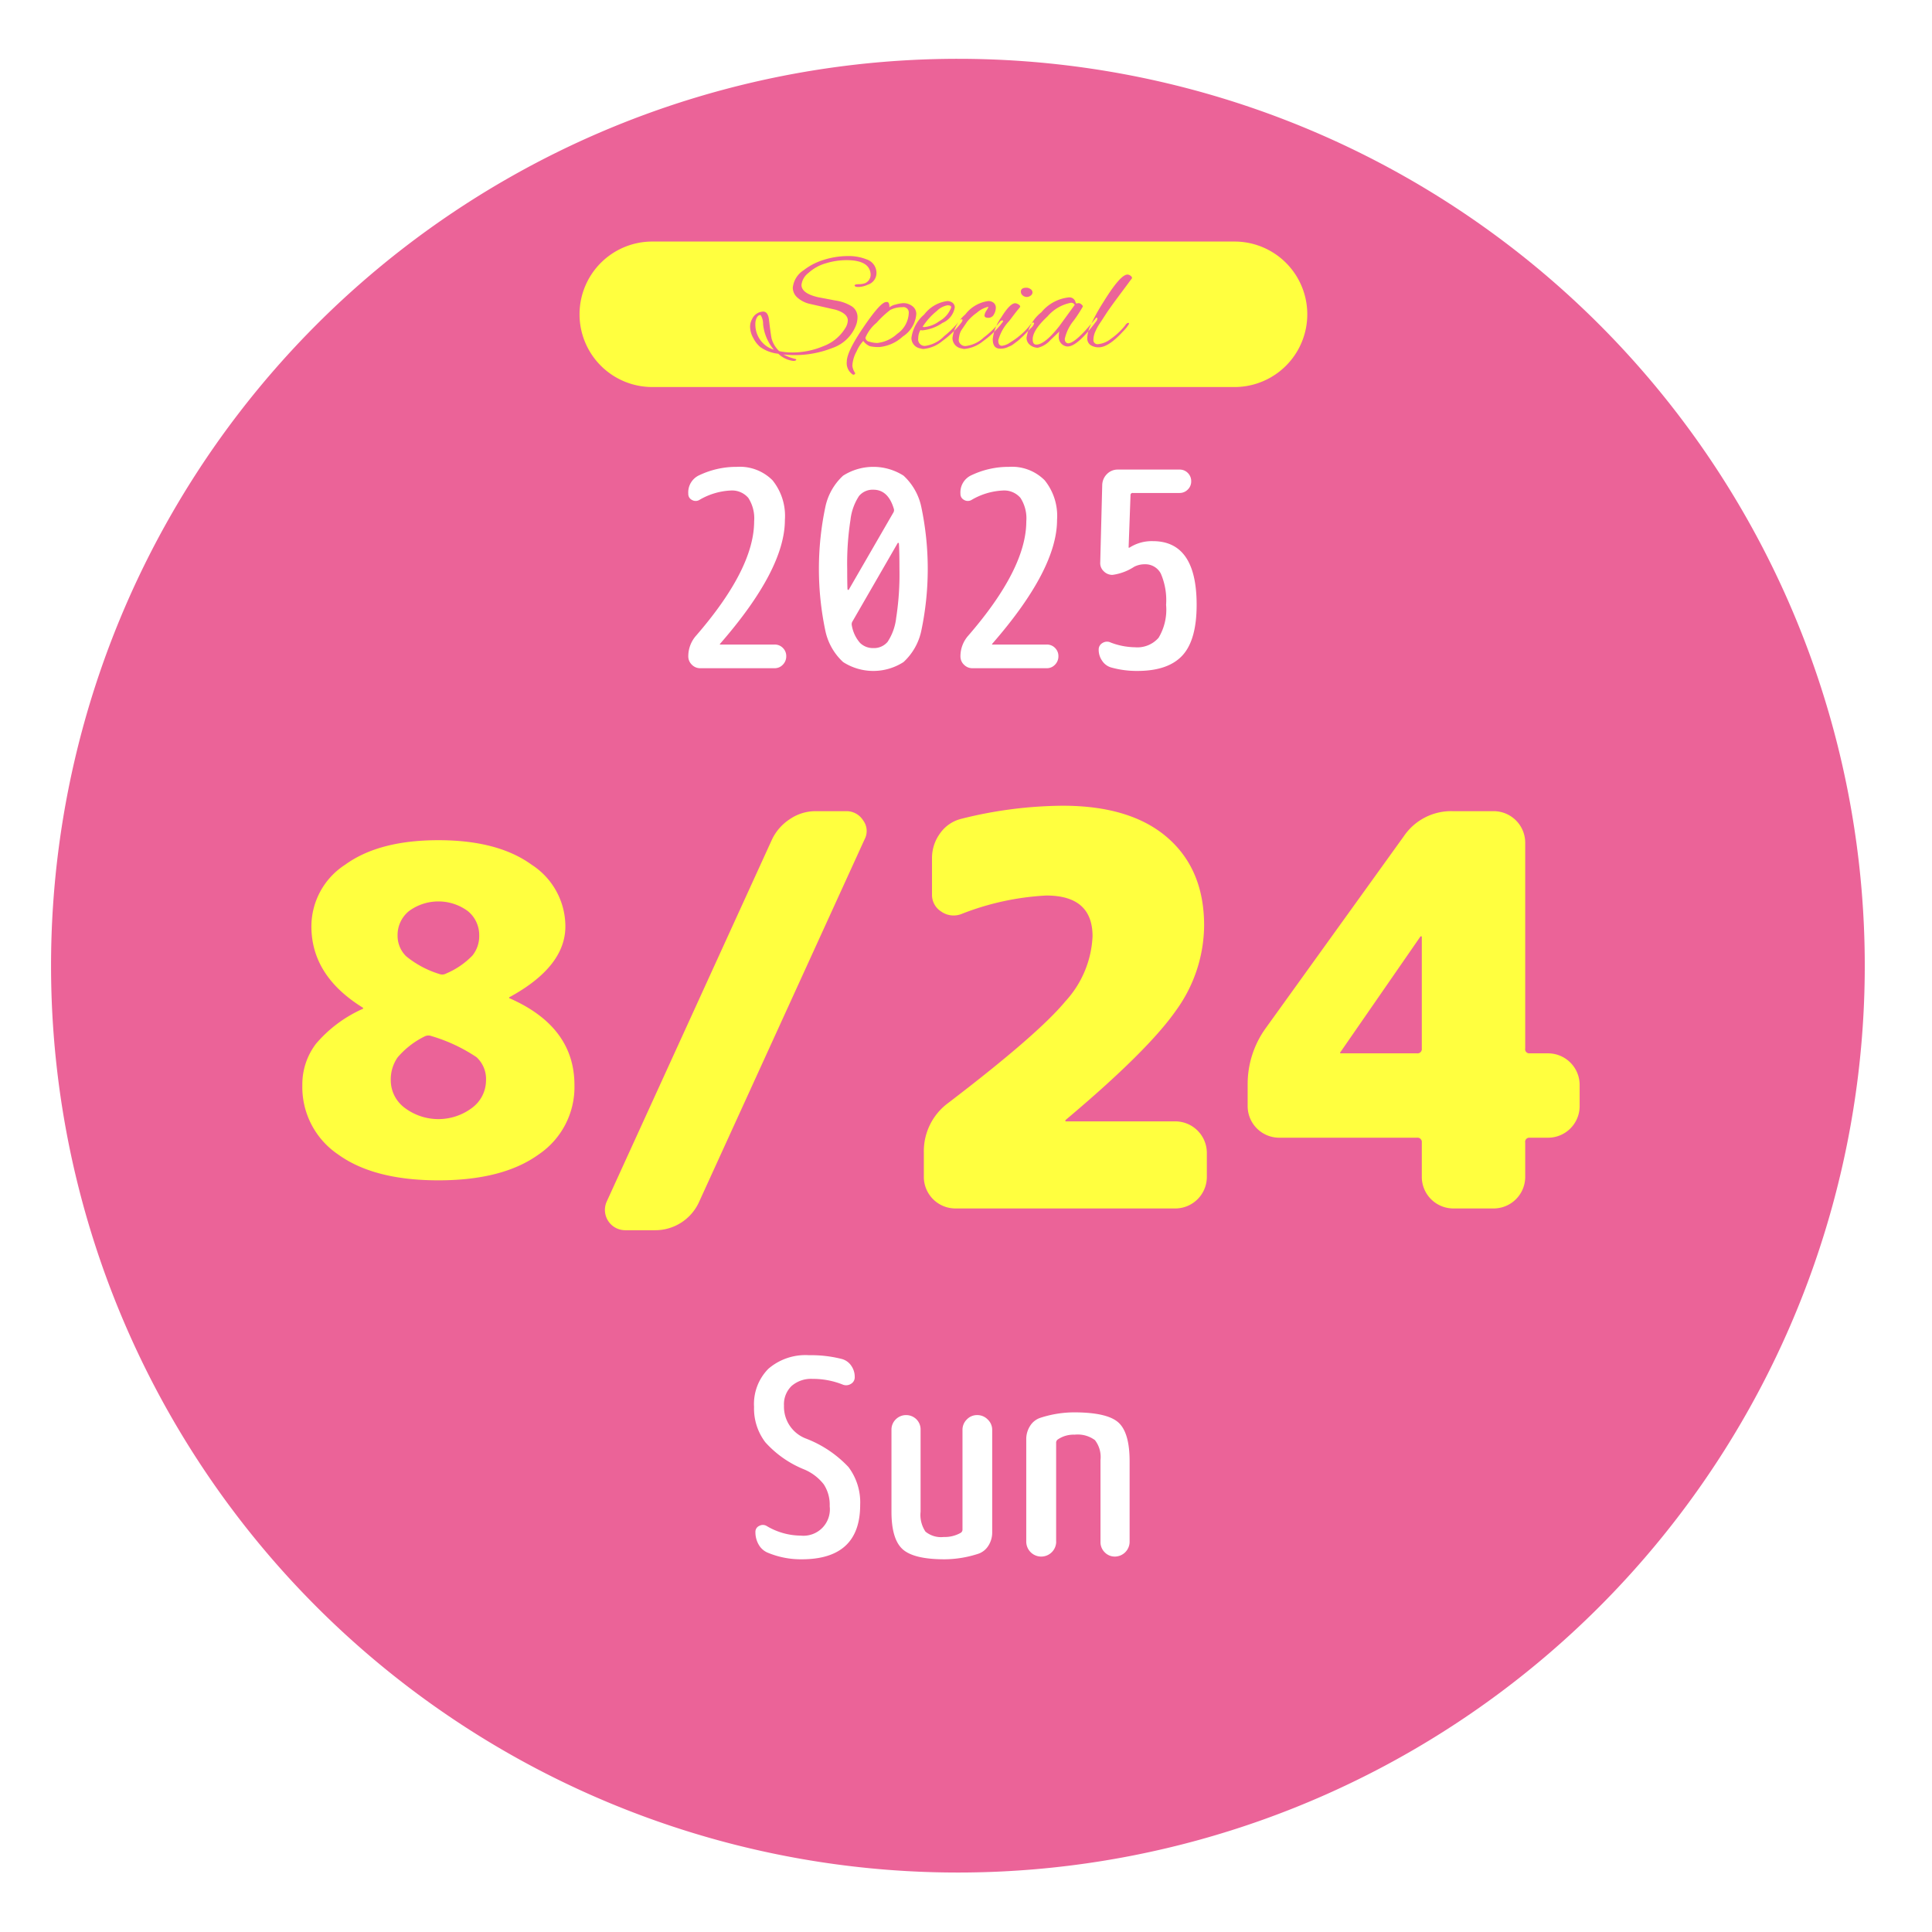
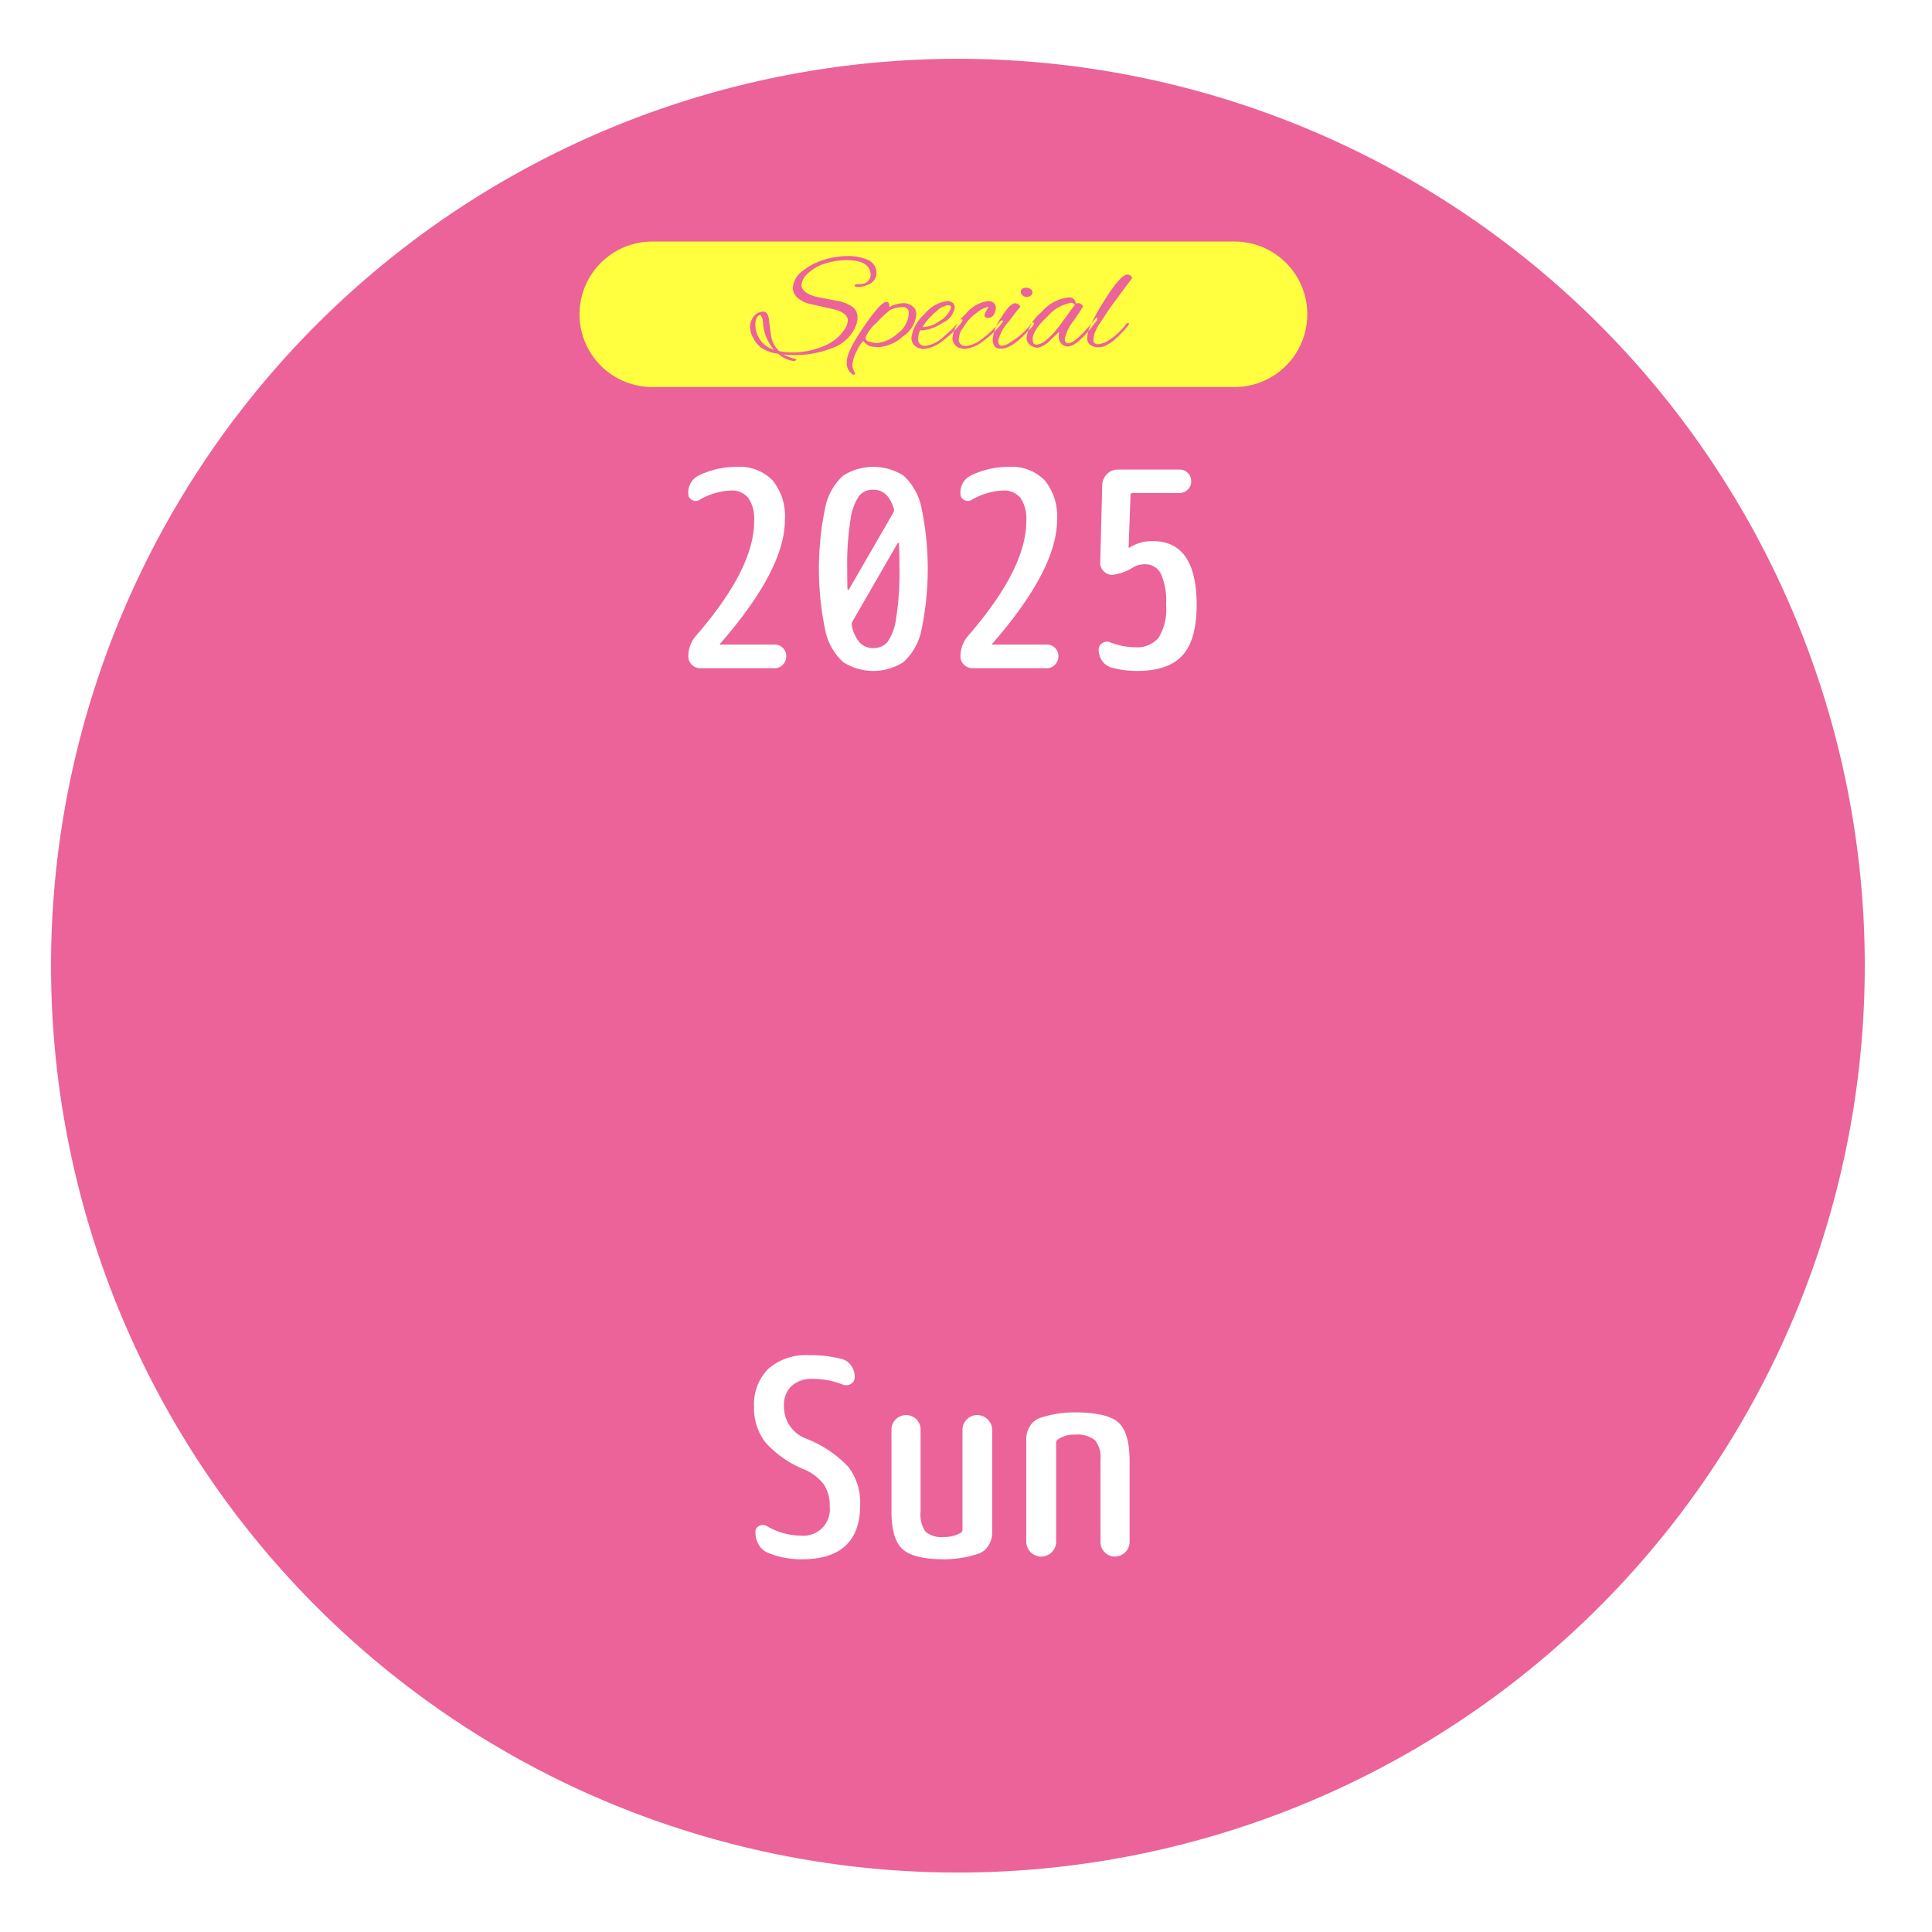
<svg xmlns="http://www.w3.org/2000/svg" id="schedule_11.svg" width="213" height="213" viewBox="0 0 213 213">
  <defs>
    <style>
      .cls-1, .cls-3 {
        fill: #eb6398;
      }

      .cls-1, .cls-2, .cls-3, .cls-4 {
        fill-rule: evenodd;
      }

      .cls-1 {
        filter: url(#filter);
      }

      .cls-2 {
        fill: #ffff3f;
      }

      .cls-4 {
        fill: #fff;
      }
    </style>
    <filter id="filter" x="656" y="1454" width="213" height="213" filterUnits="userSpaceOnUse">
      <feOffset result="offset" dx="1.634" dy="-2.516" in="SourceAlpha" />
      <feGaussianBlur result="blur" stdDeviation="2.646" />
      <feFlood result="flood" flood-opacity="0.35" />
      <feComposite result="composite" operator="in" in2="blur" />
      <feBlend result="blend" in="SourceGraphic" />
    </filter>
  </defs>
  <path id="bg" class="cls-1" d="M759.994,1463a99.98,99.98,0,1,1-100,99.98A99.989,99.989,0,0,1,759.994,1463Z" transform="translate(-656 -1454)" />
  <path id="bg2" class="cls-2" d="M727.913,1480.63h64.193a8.02,8.02,0,1,1,0,16.04H727.913A8.02,8.02,0,1,1,727.913,1480.63Z" transform="translate(-656 -1454)" />
  <path id="Special" class="cls-3" d="M752.629,1484.05a1.575,1.575,0,0,0-1.075-1.45,5.346,5.346,0,0,0-2.111-.37,8.863,8.863,0,0,0-2.6.41,6.825,6.825,0,0,0-2.239,1.15,2.6,2.6,0,0,0-1.2,1.93,1.464,1.464,0,0,0,.522,1.1,3.072,3.072,0,0,0,1.388.69l2.824,0.64c0.888,0.28,1.332.67,1.332,1.18a1.745,1.745,0,0,1-.3.88,4.79,4.79,0,0,1-2.407,1.96,8.829,8.829,0,0,1-3.4.69,6.715,6.715,0,0,1-1.46-.15,3.012,3.012,0,0,1-.819-1.33c-0.053-.17-0.155-0.87-0.3-2.09-0.065-.63-0.284-0.94-0.658-0.94a1.4,1.4,0,0,0-1.22.85,1.7,1.7,0,0,0-.209.88,2.588,2.588,0,0,0,.353,1.19,3.112,3.112,0,0,0,.771.99,4.147,4.147,0,0,0,1.99.74,2.853,2.853,0,0,0,1.636.79c0.225,0,.337-0.05.337-0.15a0.066,0.066,0,0,0-.064-0.06,5.652,5.652,0,0,1-1.348-.5,11.3,11.3,0,0,0,5.408-.72,4.252,4.252,0,0,0,2.648-2.65,2.61,2.61,0,0,0,.112-0.72,1.413,1.413,0,0,0-.738-1.28,4.663,4.663,0,0,0-1.7-.58l-1.893-.36c-1.231-.28-1.846-0.74-1.846-1.36a1.923,1.923,0,0,1,.77-1.32,4.765,4.765,0,0,1,1.91-1.06,7.837,7.837,0,0,1,2.279-.35c1.316,0,2.145.31,2.487,0.92a1.485,1.485,0,0,1,.177.67,1.028,1.028,0,0,1-.61.95,2,2,0,0,1-.682.11c-0.316.01-.473,0.05-0.473,0.13,0,0.12.141,0.18,0.425,0.18a2.652,2.652,0,0,0,1.019-.25A1.354,1.354,0,0,0,752.629,1484.05Zm-12.485,7.81a2.912,2.912,0,0,1-.867-2.12,1.479,1.479,0,0,1,.112-0.62,0.8,0.8,0,0,1,.225-0.32,0.514,0.514,0,0,1,.241-0.07,1.8,1.8,0,0,1,.273,1.01,5.157,5.157,0,0,0,1.187,2.81,2.786,2.786,0,0,1-1.171-.69h0Zm16.44-4.11a1.586,1.586,0,0,0-1-.33,3.781,3.781,0,0,0-.866.16,1.649,1.649,0,0,0-.658.3c0-.39-0.091-0.59-0.273-0.59a1.506,1.506,0,0,0-.209.03q-0.674.225-2.447,2.85t-1.773,3.69a1.5,1.5,0,0,0,.674,1.44,0.17,0.17,0,0,0,.072.01,0.317,0.317,0,0,0,.121-0.05,0.113,0.113,0,0,0,.048-0.14,1.684,1.684,0,0,1-.3-0.8,3.626,3.626,0,0,1,.465-1.58,4.036,4.036,0,0,1,.738-1.15,1.739,1.739,0,0,0,.731.58,4.377,4.377,0,0,0,1.051.09,4.426,4.426,0,0,0,2.575-1.16,3.226,3.226,0,0,0,1.485-2.46A1.059,1.059,0,0,0,756.584,1487.75Zm-1.677,3.06a3.819,3.819,0,0,1-2.166,1,2.738,2.738,0,0,1-.891-0.14,0.507,0.507,0,0,1-.441-0.43,4.276,4.276,0,0,1,1.236-1.66,10.578,10.578,0,0,1,1.508-1.41,2.878,2.878,0,0,1,1.316-.3,0.592,0.592,0,0,1,.722.61A2.921,2.921,0,0,1,754.907,1490.81Zm4.991,0.78a9.869,9.869,0,0,0,2.086-2.02,0.544,0.544,0,0,0,.129-0.28,0.087,0.087,0,0,0-.105-0.09,0.371,0.371,0,0,0-.248.19,10.056,10.056,0,0,1-1.669,1.67,3.6,3.6,0,0,1-2.062,1.07,0.716,0.716,0,0,1-.795-0.83,1.822,1.822,0,0,1,.241-0.91,0.757,0.757,0,0,0,.225.03,4.7,4.7,0,0,0,2.206-.82,2.237,2.237,0,0,0,1.356-1.72,0.637,0.637,0,0,0-.232-0.49,0.91,0.91,0,0,0-.6-0.2,3.833,3.833,0,0,0-2.536,1.48,4.1,4.1,0,0,0-1.412,2.6,1.169,1.169,0,0,0,1.027,1.15,0.827,0.827,0,0,0,.321.05A3.775,3.775,0,0,0,759.9,1491.59Zm0.931-3.6a2.826,2.826,0,0,1-1.276,1.42,3.287,3.287,0,0,1-1.629.65,0.692,0.692,0,0,1-.208-0.03,7.218,7.218,0,0,1,1.572-1.75,2.222,2.222,0,0,1,1.164-.62c0.273,0,.409.06,0.409,0.19a0.378,0.378,0,0,1-.032.14h0Zm3.571,3.61a9.806,9.806,0,0,0,2.11-2.05,0.277,0.277,0,0,0,.08-0.16c0-.04-0.038-0.06-0.112-0.06a0.251,0.251,0,0,0-.193.09,9.974,9.974,0,0,1-1.829,1.79,3.5,3.5,0,0,1-1.99.94,0.722,0.722,0,0,1-.57-0.22,0.655,0.655,0,0,1-.2-0.41,2.866,2.866,0,0,1,.072-0.52,1.784,1.784,0,0,1,.232-0.61l0.626-.92a5.162,5.162,0,0,1,1.067-.99,2.913,2.913,0,0,1,1.228-.65q0.048,0,.048.03a4.331,4.331,0,0,1-.216.38,1.219,1.219,0,0,0-.217.54c0,0.17.139,0.26,0.417,0.26a0.679,0.679,0,0,0,.626-0.38,1.484,1.484,0,0,0,.209-0.72,0.7,0.7,0,0,0-.233-0.55,0.908,0.908,0,0,0-.6-0.2,3.829,3.829,0,0,0-2.535,1.48,4.1,4.1,0,0,0-1.412,2.6,1.168,1.168,0,0,0,1.027,1.15,0.827,0.827,0,0,0,.321.05A3.846,3.846,0,0,0,764.4,1491.6Zm4.758-5.88q-0.611,0-.61.45a0.543,0.543,0,0,0,.2.4,0.686,0.686,0,0,0,.442.17,0.721,0.721,0,0,0,.441-0.15,0.44,0.44,0,0,0,.2-0.36,0.434,0.434,0,0,0-.217-0.36,0.789,0.789,0,0,0-.457-0.15h0Zm-2.1,6.57c0.139-.06.262-0.12,0.37-0.16a2.018,2.018,0,0,0,.369-0.24q0.209-.15.321-0.24a2.662,2.662,0,0,0,.329-0.28c0.144-.13.243-0.22,0.3-0.27s0.153-.15.3-0.3,0.34-.35.586-0.61a1.143,1.143,0,0,0,.369-0.51,0.1,0.1,0,0,0-.1-0.13,0.882,0.882,0,0,0-.393.37,8.286,8.286,0,0,1-2.135,1.83,1.861,1.861,0,0,1-.914.37c-0.268,0-.4-0.2-0.4-0.59a4.916,4.916,0,0,1,1.2-2.14q0.208-.27.433-0.57c0.15-.2.268-0.35,0.353-0.46s0.166-.2.241-0.29,0.139-.18.193-0.25a0.349,0.349,0,0,0-.2-0.26,0.747,0.747,0,0,0-.361-0.13c-0.385.01-.893,0.53-1.525,1.55a5.116,5.116,0,0,0-.946,2.4c0,0.71.272,1.06,0.818,1.06a1.959,1.959,0,0,0,.8-0.15h0Zm7.543-4.91c-0.022-.06-0.048-0.13-0.08-0.22a0.7,0.7,0,0,0-.707-0.37,4.533,4.533,0,0,0-3,1.63,4.458,4.458,0,0,0-1.637,2.8,1,1,0,0,0,.433.85,1.39,1.39,0,0,0,.81.27,2.711,2.711,0,0,0,1.372-.83l1-.96a2.371,2.371,0,0,0-.064.54,1.032,1.032,0,0,0,.706,1.06,0.826,0.826,0,0,0,.273.05c0.717,0,1.76-.92,3.129-2.75a0.549,0.549,0,0,0,.145-0.31c0-.08-0.022-0.12-0.064-0.12a0.13,0.13,0,0,0-.113.07q-2.214,2.76-3.049,2.76a0.382,0.382,0,0,1-.353-0.37,0.367,0.367,0,0,1-.016-0.1,4.862,4.862,0,0,1,1-2.05,15.294,15.294,0,0,0,1-1.54,0.4,0.4,0,0,0-.16-0.23,0.48,0.48,0,0,0-.337-0.14l-0.225.04A0.109,0.109,0,0,1,774.6,1487.38Zm-3.129,1.52a4.522,4.522,0,0,1,2.6-1.52,0.446,0.446,0,0,1,.417.23l-1.7,2.34q-1.6,2.04-2.535,2.04c-0.268,0-.4-0.19-0.4-0.58C769.848,1490.75,770.388,1489.91,771.469,1488.9Zm5.343,1.53c0.086-.18.161-0.33,0.225-0.44s0.163-.27.3-0.47,0.334-.51.6-0.92,0.751-1.09,1.452-2.03,1.174-1.58,1.42-1.91a0.391,0.391,0,0,0-.184-0.27,0.573,0.573,0,0,0-.329-0.12c-0.525,0-1.412,1.02-2.664,3.05a21.7,21.7,0,0,0-1.493,2.74,3.391,3.391,0,0,0-.272,1.22,0.875,0.875,0,0,0,.369.77,1.611,1.611,0,0,0,.9.24c0.717,0,1.61-.58,2.68-1.76a3.979,3.979,0,0,0,.658-0.83,0.093,0.093,0,0,0-.112-0.1,0.5,0.5,0,0,0-.305.26,7.54,7.54,0,0,1-1.621,1.52,2.62,2.62,0,0,1-1.364.56,0.447,0.447,0,0,1-.529-0.48,2.339,2.339,0,0,1,.272-1.03h0Z" transform="translate(-656 -1454)" />
-   <path id="_8_24" data-name="8/24" class="cls-2" d="M699.082,1573.13a4.272,4.272,0,0,1,.75-2.55,9.306,9.306,0,0,1,2.95-2.3,0.923,0.923,0,0,1,.8-0.05,18.143,18.143,0,0,1,4.95,2.32,3.267,3.267,0,0,1,1.05,2.58,3.782,3.782,0,0,1-1.525,3,6.175,6.175,0,0,1-7.45,0,3.782,3.782,0,0,1-1.525-3h0Zm9.75-16a3.407,3.407,0,0,1-.75,2.22,8.755,8.755,0,0,1-2.9,1.98,0.877,0.877,0,0,1-.75.05,10.8,10.8,0,0,1-3.65-1.95,3.145,3.145,0,0,1-.95-2.3,3.4,3.4,0,0,1,1.25-2.68,5.471,5.471,0,0,1,6.5,0,3.4,3.4,0,0,1,1.25,2.68h0Zm3.3,6.85a0.042,0.042,0,0,1,.05-0.05q6.15-3.36,6.15-7.8a8.106,8.106,0,0,0-3.725-6.8q-3.724-2.7-10.275-2.7t-10.275,2.7a8.106,8.106,0,0,0-3.725,6.8q0,5.445,5.65,8.95c0.033,0,.05.03,0.05,0.1a0.046,0.046,0,0,1-.05.05,14.518,14.518,0,0,0-5.15,3.85,7.38,7.38,0,0,0-1.5,4.55,8.966,8.966,0,0,0,3.95,7.65q3.949,2.85,11.05,2.85t11.05-2.85a8.966,8.966,0,0,0,3.95-7.65q0-6.405-7.1-9.55a0.091,0.091,0,0,1-.1-0.1h0Zm33.78-20.55a5.033,5.033,0,0,0-2.82.87,5.5,5.5,0,0,0-1.98,2.25l-18.24,39.96a2.239,2.239,0,0,0,2.04,3.12h3.36a5.3,5.3,0,0,0,4.8-3.12l18.24-39.96a1.954,1.954,0,0,0-.15-2.1,2.166,2.166,0,0,0-1.89-1.02h-3.36Zm27.6,34.2a0.053,0.053,0,0,1-.06-0.06,0.173,0.173,0,0,1,.06-0.12q9.06-7.62,12.15-12.06a16.124,16.124,0,0,0,3.09-9.36q0-6.18-4.05-9.69t-11.55-3.51a46.961,46.961,0,0,0-11.16,1.44,4.039,4.039,0,0,0-2.34,1.59,4.606,4.606,0,0,0-.9,2.79v3.96a2.166,2.166,0,0,0,1.02,1.89,2.366,2.366,0,0,0,2.22.27,29.6,29.6,0,0,1,9.36-2.04q5.1,0,5.1,4.5a11.328,11.328,0,0,1-3,7.17q-3,3.63-12.9,11.19a6.6,6.6,0,0,0-2.7,5.46v2.76a3.484,3.484,0,0,0,3.42,3.42h24.36a3.484,3.484,0,0,0,3.42-3.42v-2.76a3.484,3.484,0,0,0-3.42-3.42h-12.12Zm38.7-7.5h-8.4a0.053,0.053,0,0,1-.06-0.06v-0.06l0.06-.06,8.76-12.66q0-.06.12-0.06a0.053,0.053,0,0,1,.06.06v12.3a0.477,0.477,0,0,1-.54.54h0Zm12.42,0a0.453,0.453,0,0,1-.48-0.54v-22.74a3.484,3.484,0,0,0-3.42-3.42h-4.56a6.3,6.3,0,0,0-5.4,2.76l-15.24,21.18a10.526,10.526,0,0,0-1.98,6.18v2.46a3.484,3.484,0,0,0,3.42,3.42h15.24a0.477,0.477,0,0,1,.54.54v3.84a3.484,3.484,0,0,0,3.42,3.42h4.56a3.484,3.484,0,0,0,3.42-3.42v-3.84a0.453,0.453,0,0,1,.48-0.54h2.1a3.484,3.484,0,0,0,3.42-3.42v-2.46a3.484,3.484,0,0,0-3.42-3.42h-2.1Z" transform="translate(-656 -1454)" />
  <path id="_2025" data-name="2025" class="cls-4" d="M732.273,1527.28a1.268,1.268,0,0,0,.93.39h8.19a1.223,1.223,0,0,0,.915-0.39,1.3,1.3,0,0,0,.375-0.93,1.256,1.256,0,0,0-.375-0.92,1.242,1.242,0,0,0-.915-0.37h-6a0.027,0.027,0,0,1-.03-0.03,0.086,0.086,0,0,1,.03-0.06q7.139-8.19,7.14-13.65a6.254,6.254,0,0,0-1.365-4.37,5.09,5.09,0,0,0-3.945-1.48,9.492,9.492,0,0,0-4.08.9,2.076,2.076,0,0,0-1.26,2.07,0.722,0.722,0,0,0,.39.67,0.808,0.808,0,0,0,.81.02,7.475,7.475,0,0,1,3.45-1.05,2.361,2.361,0,0,1,1.965.81,4.143,4.143,0,0,1,.645,2.58q0,5.22-6.39,12.6a3.421,3.421,0,0,0-.87,2.28A1.266,1.266,0,0,0,732.273,1527.28Zm22.26-17.22a0.521,0.521,0,0,1-.06.48l-4.89,8.46a0.059,0.059,0,0,1-.09.03,0.1,0.1,0,0,1-.06-0.09q-0.03-.66-0.03-2.22a31.376,31.376,0,0,1,.36-5.4,6.02,6.02,0,0,1,.945-2.64,1.959,1.959,0,0,1,1.575-.69q1.62,0,2.25,2.07h0Zm-3.705,14.83a3.9,3.9,0,0,1-.915-1.93,0.6,0.6,0,0,1,.09-0.48l4.95-8.58a0.075,0.075,0,0,1,.09-0.05,0.076,0.076,0,0,1,.06.08q0.06,0.81.06,2.79a31.376,31.376,0,0,1-.36,5.4,6.02,6.02,0,0,1-.945,2.64,1.959,1.959,0,0,1-1.575.69A2.034,2.034,0,0,1,750.828,1524.89Zm6.75-1.38a33.1,33.1,0,0,0,0-13.59,6.51,6.51,0,0,0-1.965-3.48,6.2,6.2,0,0,0-6.66,0,6.5,6.5,0,0,0-1.965,3.48,33.1,33.1,0,0,0,0,13.59,6.5,6.5,0,0,0,1.965,3.48,6.148,6.148,0,0,0,6.66,0A6.51,6.51,0,0,0,757.578,1523.51Zm4.7,3.77a1.268,1.268,0,0,0,.93.39h8.19a1.223,1.223,0,0,0,.915-0.39,1.3,1.3,0,0,0,.375-0.93,1.256,1.256,0,0,0-.375-0.92,1.242,1.242,0,0,0-.915-0.37h-6a0.027,0.027,0,0,1-.03-0.03,0.086,0.086,0,0,1,.03-0.06q7.139-8.19,7.14-13.65a6.254,6.254,0,0,0-1.365-4.37,5.09,5.09,0,0,0-3.945-1.48,9.492,9.492,0,0,0-4.08.9,2.076,2.076,0,0,0-1.26,2.07,0.724,0.724,0,0,0,.39.67,0.808,0.808,0,0,0,.81.02,7.475,7.475,0,0,1,3.45-1.05,2.361,2.361,0,0,1,1.965.81,4.143,4.143,0,0,1,.645,2.58q0,5.22-6.39,12.6a3.421,3.421,0,0,0-.87,2.28A1.27,1.27,0,0,0,762.273,1527.28Zm16.14-2.46a0.928,0.928,0,0,0-.87.07,0.818,0.818,0,0,0-.42.74,2.1,2.1,0,0,0,.375,1.21,1.773,1.773,0,0,0,.975.74,10.444,10.444,0,0,0,2.91.39q3.39,0,4.965-1.7t1.575-5.59q0-7.02-4.83-7.02a4.541,4.541,0,0,0-2.58.72h-0.09v-0.03l0.21-5.76a0.226,0.226,0,0,1,.27-0.24h5.13a1.251,1.251,0,0,0,.915-0.38,1.234,1.234,0,0,0,.375-0.91,1.256,1.256,0,0,0-.375-0.92,1.242,1.242,0,0,0-.915-0.37h-6.78a1.648,1.648,0,0,0-1.215.49,1.769,1.769,0,0,0-.525,1.22L777.3,1516a1.221,1.221,0,0,0,.375.97,1.334,1.334,0,0,0,.975.41,5.8,5.8,0,0,0,2.4-.9,2.513,2.513,0,0,1,1.14-.27,1.925,1.925,0,0,1,1.785,1.02,7.387,7.387,0,0,1,.585,3.45,6.023,6.023,0,0,1-.825,3.63,3.1,3.1,0,0,1-2.6,1.05,7.782,7.782,0,0,1-2.73-.54h0Z" transform="translate(-656 -1454)" />
  <path id="Sun" class="cls-4" d="M746.828,1617.66a4.123,4.123,0,0,1,.645,2.4,2.91,2.91,0,0,1-3.18,3.24,7.448,7.448,0,0,1-3.75-1.05,0.811,0.811,0,0,0-.825-0.03,0.714,0.714,0,0,0-.435.69,2.733,2.733,0,0,0,.36,1.38,2.034,2.034,0,0,0,1.02.9,9.489,9.489,0,0,0,3.72.72q6.45,0,6.45-6a6.489,6.489,0,0,0-1.29-4.17,12.622,12.622,0,0,0-4.71-3.15,3.753,3.753,0,0,1-2.4-3.63,2.8,2.8,0,0,1,.84-2.16,3.263,3.263,0,0,1,2.31-.78,8.808,8.808,0,0,1,3.33.63,0.985,0.985,0,0,0,.9-0.08,0.829,0.829,0,0,0,.42-0.76,2.13,2.13,0,0,0-.39-1.25,1.825,1.825,0,0,0-1.02-.73,13.613,13.613,0,0,0-3.63-.42,6.249,6.249,0,0,0-4.485,1.5,5.523,5.523,0,0,0-1.575,4.2,6.132,6.132,0,0,0,1.245,3.9,11.564,11.564,0,0,0,4.3,3A5.357,5.357,0,0,1,746.828,1617.66Zm17,7.65a2.11,2.11,0,0,0,1.14-.9,2.681,2.681,0,0,0,.42-1.47v-11.28a1.568,1.568,0,0,0-.5-1.17,1.607,1.607,0,0,0-1.155-.48,1.557,1.557,0,0,0-1.14.48,1.592,1.592,0,0,0-.48,1.17v10.95a0.415,0.415,0,0,1-.21.39,3.559,3.559,0,0,1-1.86.45,2.694,2.694,0,0,1-2.01-.59,3.306,3.306,0,0,1-.54-2.2v-9.03a1.579,1.579,0,0,0-.465-1.16,1.618,1.618,0,0,0-2.28.02,1.583,1.583,0,0,0-.465,1.14v9.03q0,3.03,1.23,4.14t4.62,1.11a12.16,12.16,0,0,0,3.69-.6h0Zm8.61-1.35V1613.1a0.443,0.443,0,0,1,.21-0.42,3.091,3.091,0,0,1,1.83-.51,3.2,3.2,0,0,1,2.235.6,3.033,3.033,0,0,1,.615,2.19v9.03a1.557,1.557,0,0,0,.465,1.15,1.537,1.537,0,0,0,1.125.47,1.639,1.639,0,0,0,1.62-1.62v-8.88q0-3.18-1.245-4.29t-4.9-1.11a12.16,12.16,0,0,0-3.69.6,2.11,2.11,0,0,0-1.14.9,2.681,2.681,0,0,0-.42,1.47v11.28a1.65,1.65,0,1,0,3.3,0h0Z" transform="translate(-656 -1454)" />
</svg>